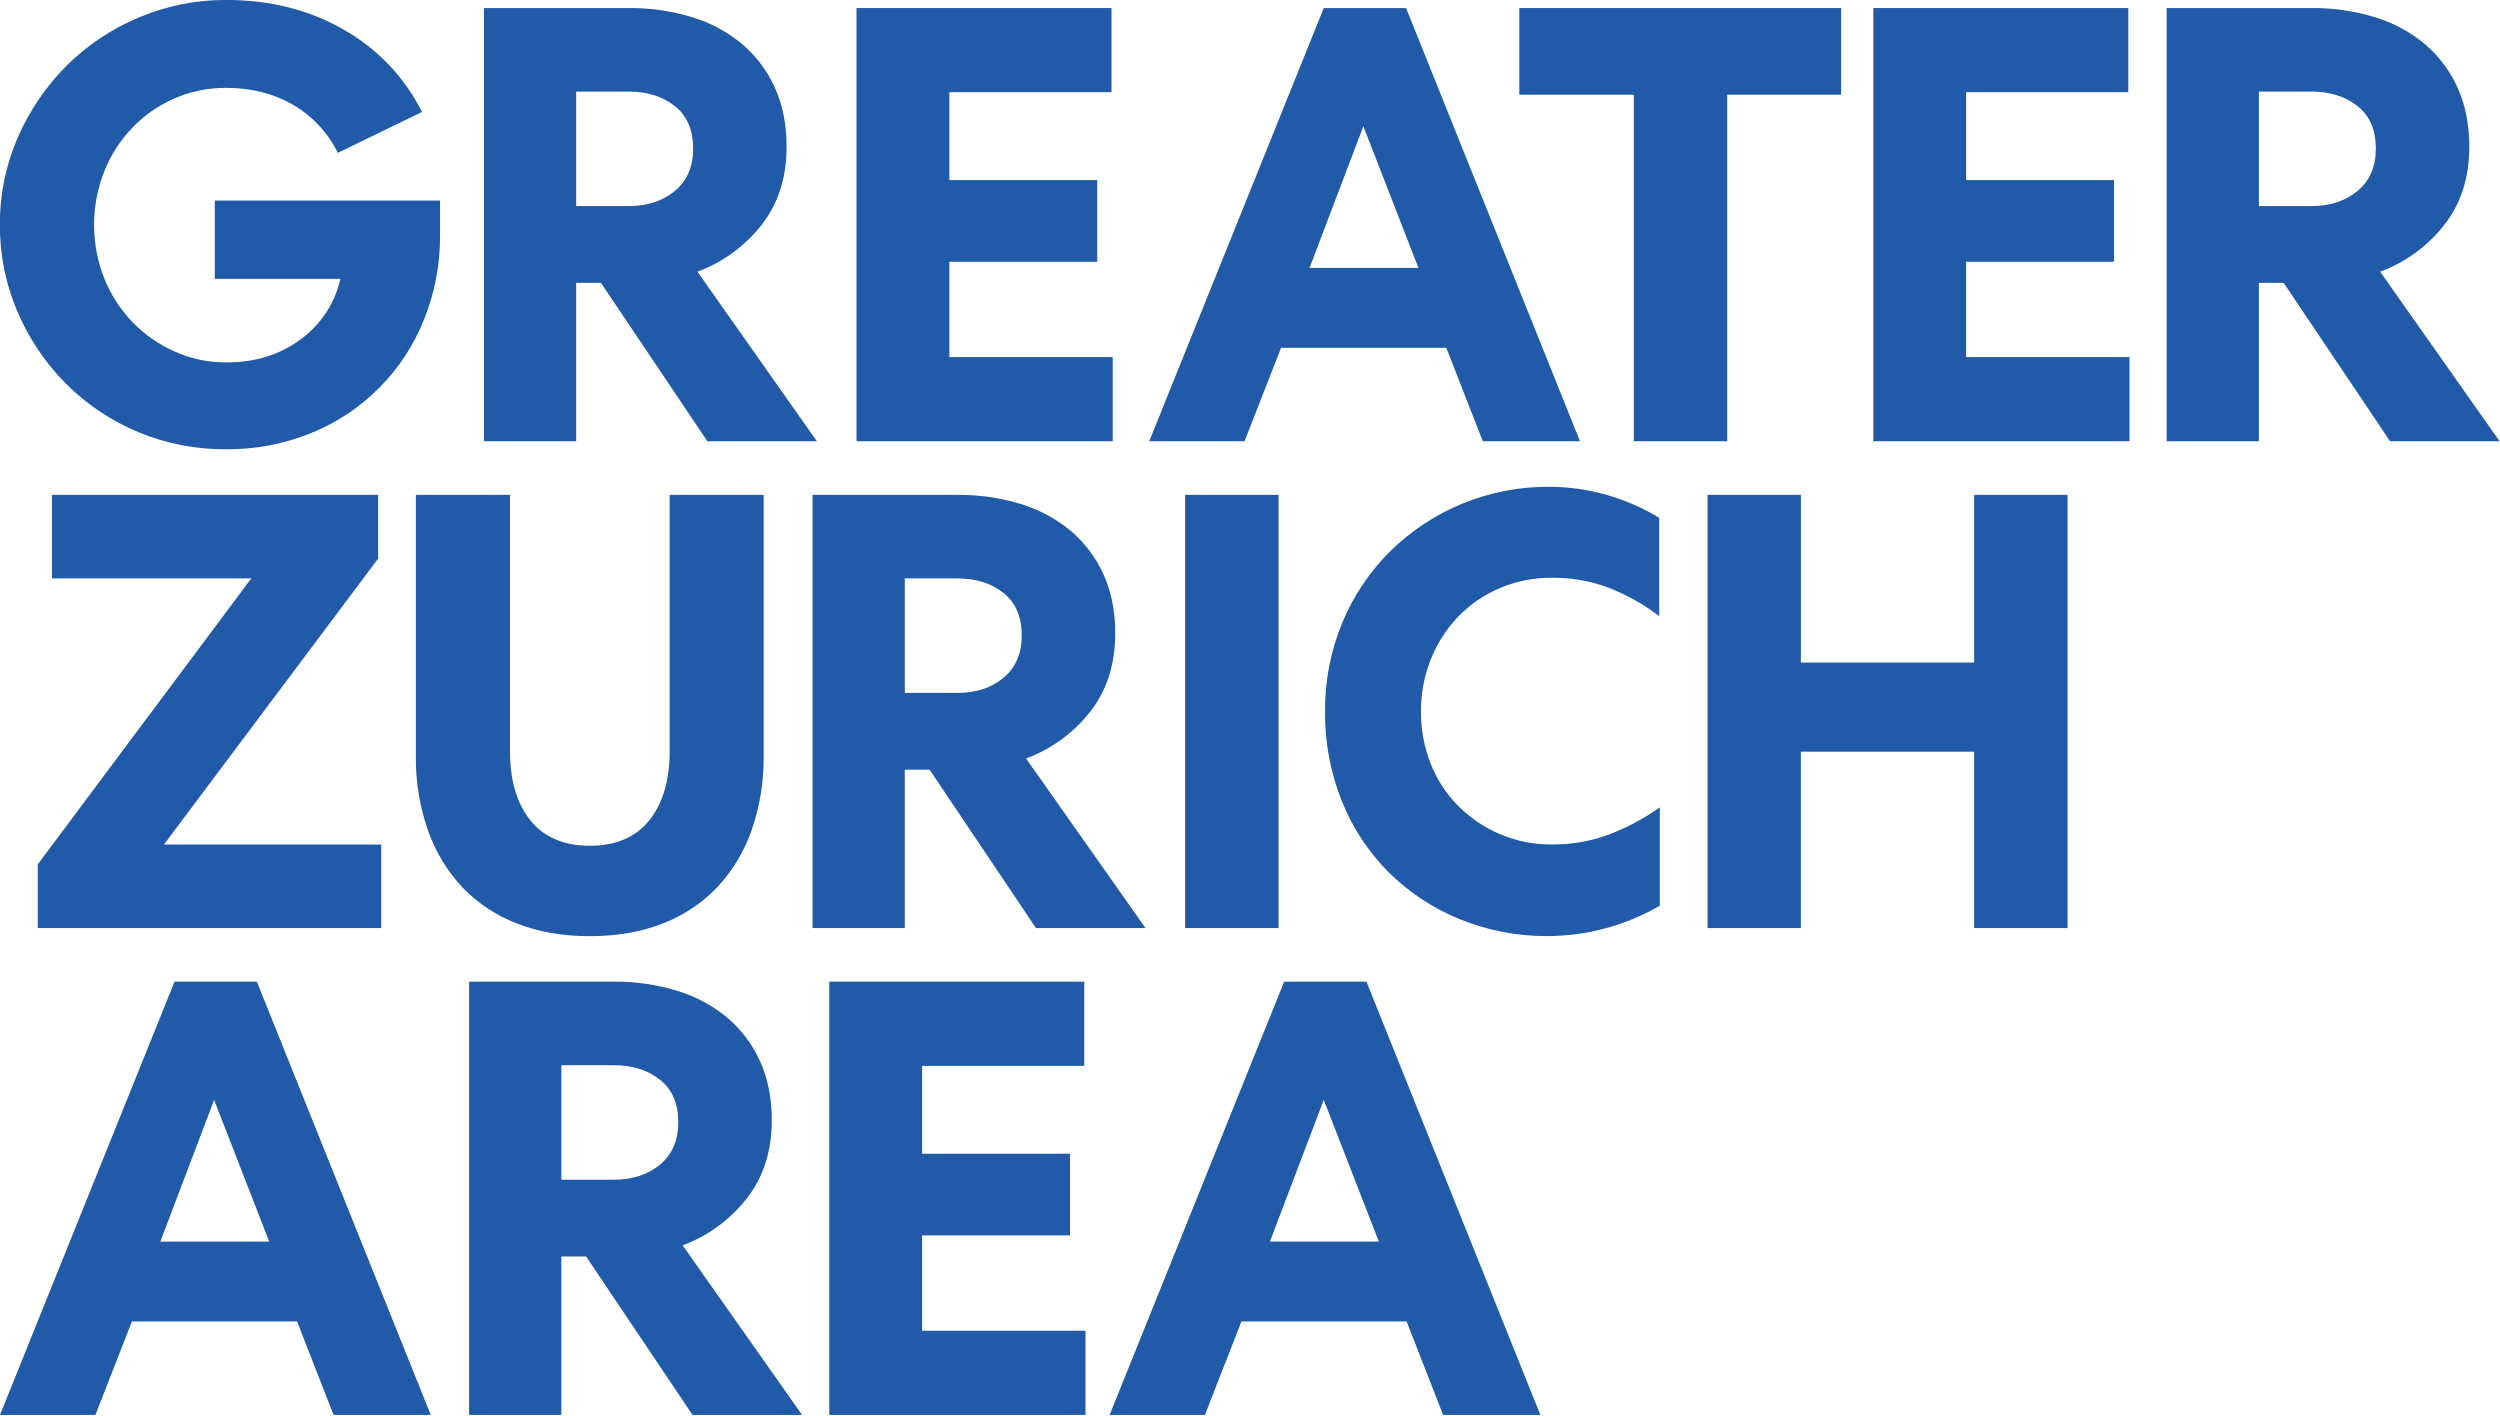
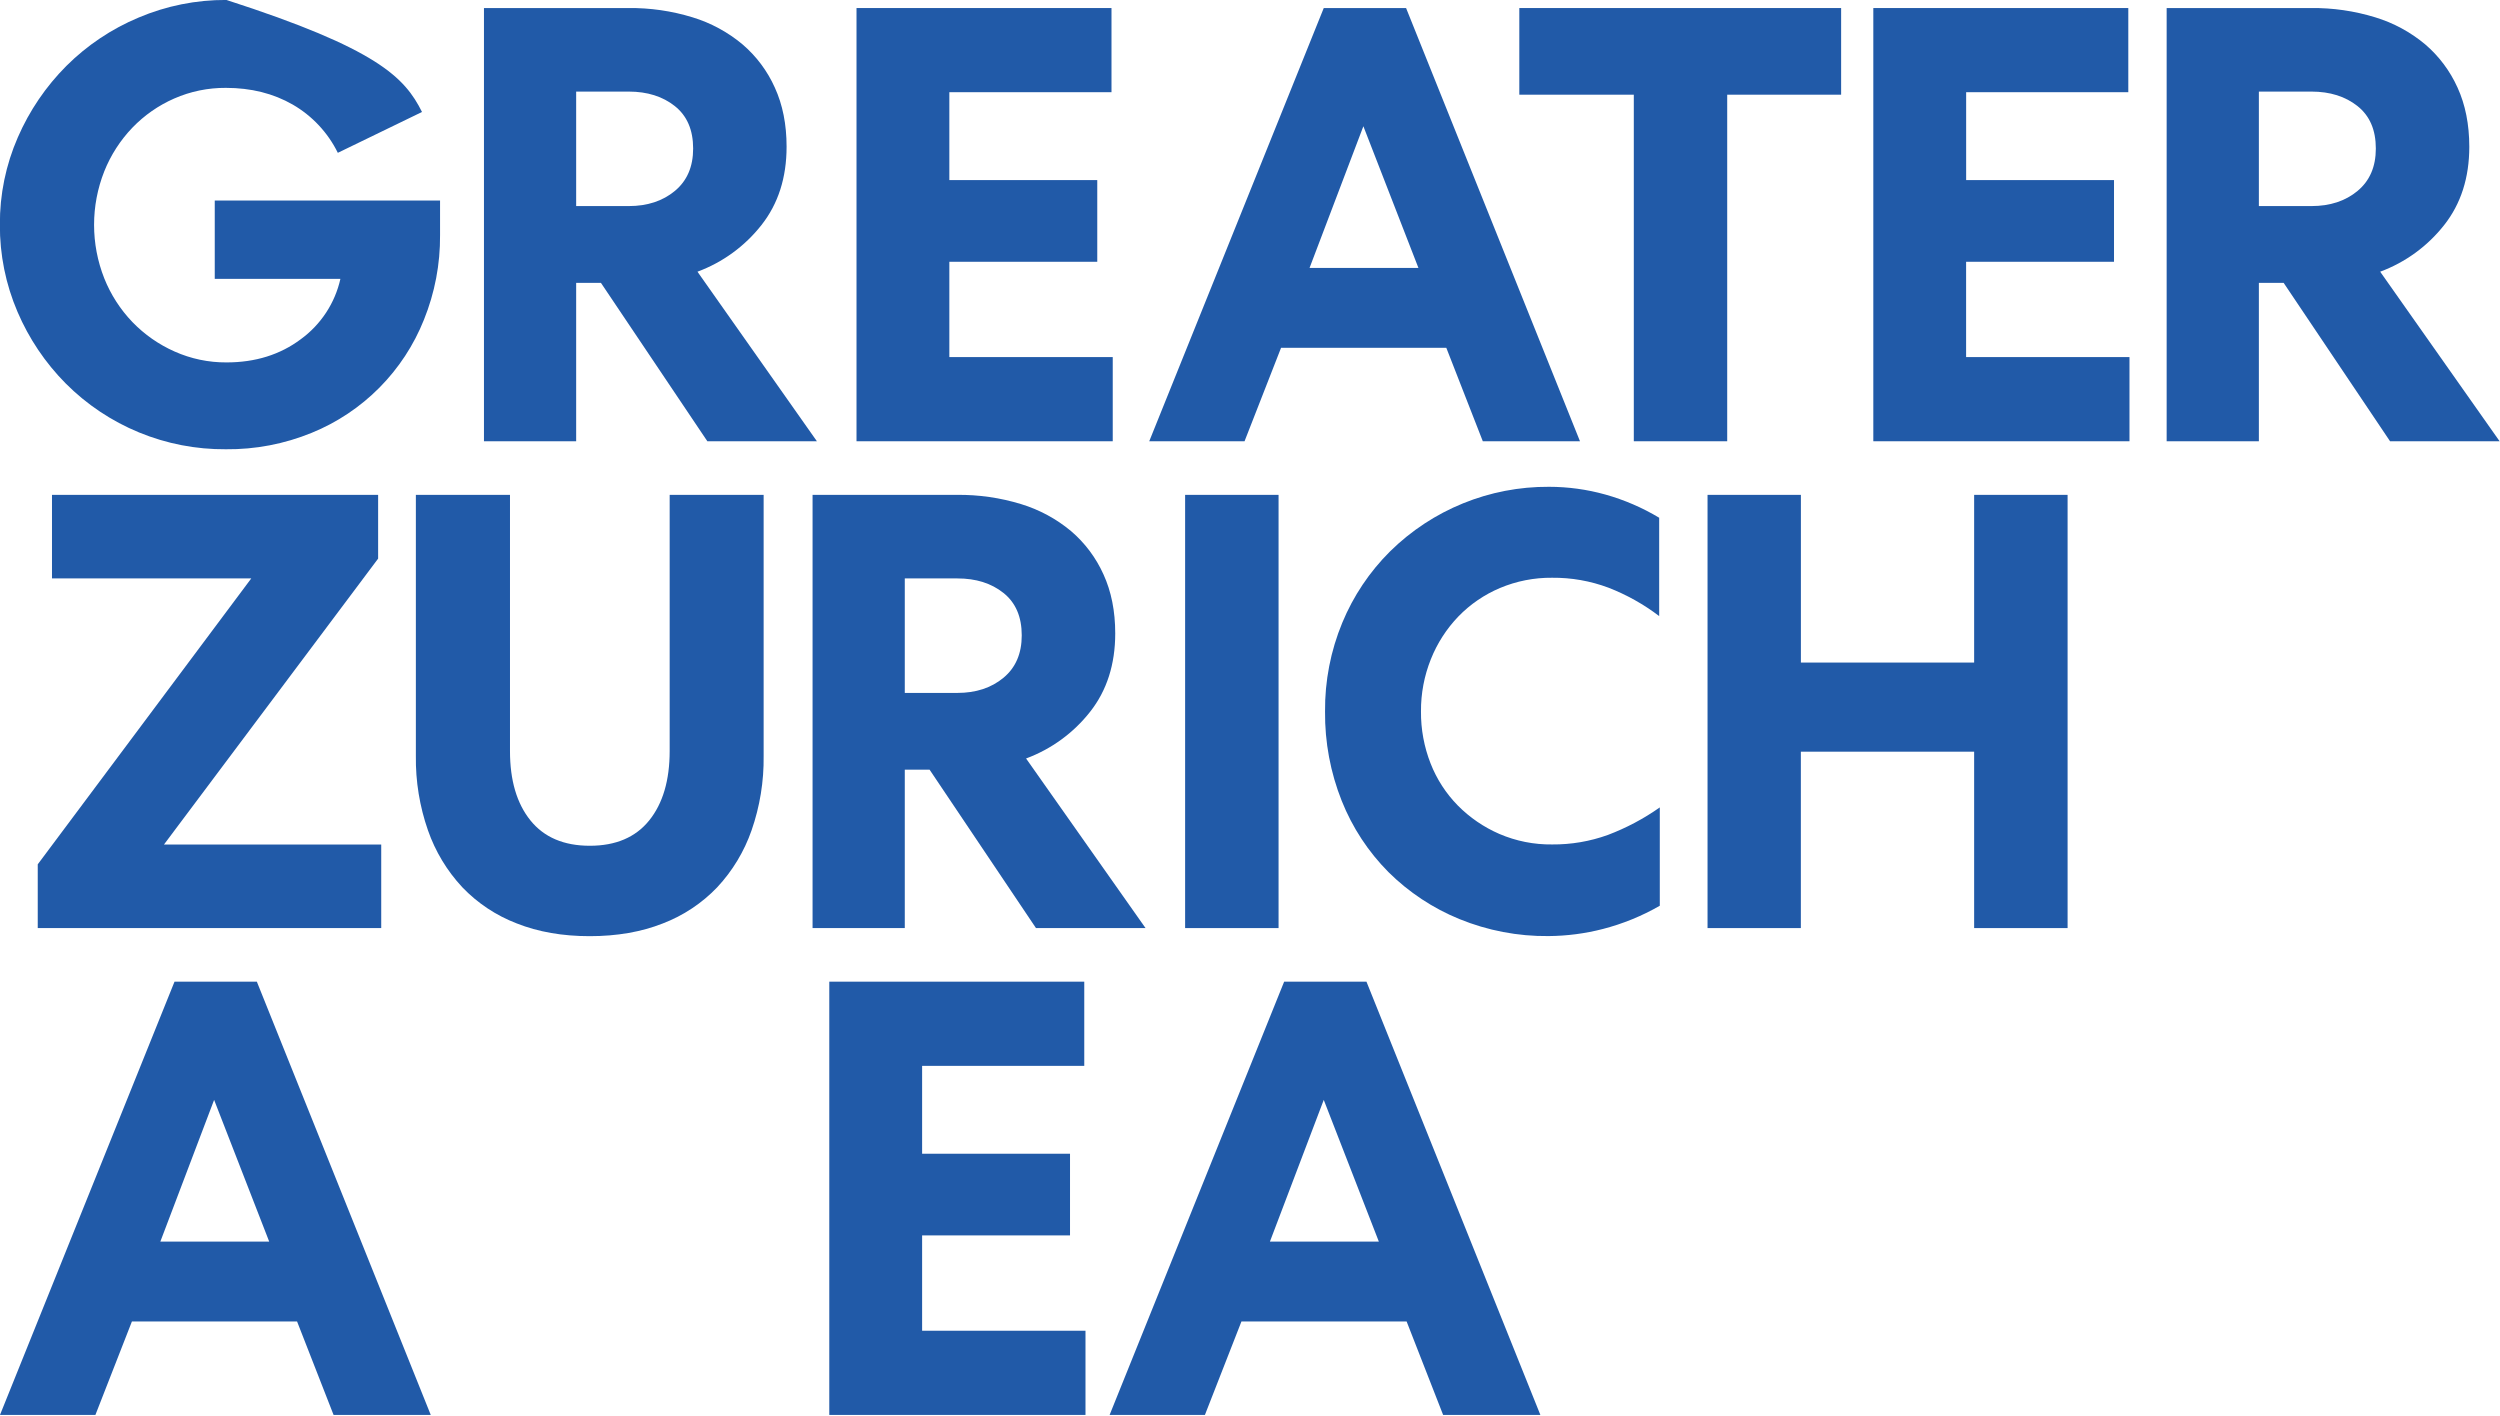
<svg xmlns="http://www.w3.org/2000/svg" width="1144" height="648" viewBox="0 0 1144 648" fill="none">
  <g clip-path="url(#clip0_4856_325)">
-     <path d="M133.959 47.86C125.079 42.76 114.883 40.21 103.369 40.21C95.231 40.152 87.173 41.812 79.719 45.08C72.54 48.223 66.047 52.745 60.609 58.39C55.064 64.164 50.687 70.955 47.719 78.39C41.492 94.13 41.492 111.65 47.719 127.39C50.687 134.825 55.064 141.616 60.609 147.39C66.1 153.071 72.636 157.638 79.859 160.84C87.341 164.186 95.453 165.891 103.649 165.84C116.869 165.84 128.203 162.3 137.649 155.22C146.84 148.521 153.281 138.707 155.769 127.61H98.269V91.75H201.369V107.61C201.47 120.854 198.969 133.989 194.009 146.27C189.37 157.924 182.424 168.521 173.588 177.424C164.752 186.327 154.208 193.353 142.589 198.08C130.146 203.168 116.812 205.718 103.369 205.58C89.751 205.686 76.249 203.074 63.654 197.895C51.058 192.716 39.624 185.075 30.019 175.42C20.694 165.998 13.23 154.9 8.019 142.71C2.608 130.098 -0.139 116.504 -0.051 102.78C-0.136 89.042 2.661 75.439 8.159 62.85C13.458 50.65 21.003 39.554 30.399 30.14C39.865 20.709 51.073 13.207 63.399 8.05C76.115 2.656 89.797 -0.09 103.609 -0.02C123.609 -0.02 141.499 4.51 157.279 13.57C172.709 22.276 185.186 35.393 193.109 51.24L154.589 69.93C150.045 60.696 142.866 53.016 133.959 47.86Z" fill="#215AA8" />
+     <path d="M133.959 47.86C125.079 42.76 114.883 40.21 103.369 40.21C95.231 40.152 87.173 41.812 79.719 45.08C72.54 48.223 66.047 52.745 60.609 58.39C55.064 64.164 50.687 70.955 47.719 78.39C41.492 94.13 41.492 111.65 47.719 127.39C50.687 134.825 55.064 141.616 60.609 147.39C66.1 153.071 72.636 157.638 79.859 160.84C87.341 164.186 95.453 165.891 103.649 165.84C116.869 165.84 128.203 162.3 137.649 155.22C146.84 148.521 153.281 138.707 155.769 127.61H98.269V91.75H201.369V107.61C201.47 120.854 198.969 133.989 194.009 146.27C189.37 157.924 182.424 168.521 173.588 177.424C164.752 186.327 154.208 193.353 142.589 198.08C130.146 203.168 116.812 205.718 103.369 205.58C89.751 205.686 76.249 203.074 63.654 197.895C51.058 192.716 39.624 185.075 30.019 175.42C20.694 165.998 13.23 154.9 8.019 142.71C2.608 130.098 -0.139 116.504 -0.051 102.78C-0.136 89.042 2.661 75.439 8.159 62.85C13.458 50.65 21.003 39.554 30.399 30.14C39.865 20.709 51.073 13.207 63.399 8.05C76.115 2.656 89.797 -0.09 103.609 -0.02C172.709 22.276 185.186 35.393 193.109 51.24L154.589 69.93C150.045 60.696 142.866 53.016 133.959 47.86Z" fill="#215AA8" />
    <path d="M221.461 201.92V3.68H287.461C297.442 3.561 307.38 4.995 316.921 7.93C325.266 10.47 333.015 14.659 339.711 20.25C346.07 25.676 351.143 32.45 354.561 40.08C358.148 47.92 359.941 56.936 359.941 67.13C359.941 81.29 356.118 93.23 348.471 102.95C340.864 112.647 330.719 120.048 319.161 124.33L373.821 201.93H323.691L274.981 129.43H263.651V201.93L221.461 201.92ZM287.731 94.3C296.224 94.3 303.258 91.986 308.831 87.36C314.404 82.733 317.188 76.27 317.181 67.97C317.181 59.47 314.398 53.003 308.831 48.57C303.264 44.136 296.231 41.916 287.731 41.91H263.651V94.3H287.731Z" fill="#215AA8" />
    <path d="M508.619 3.68V42.19H434.419V82.41H502.109V119.79H434.419V163.4H509.189V201.92H391.939V3.68H508.619Z" fill="#215AA8" />
    <path d="M723.001 201.92H678.531L661.831 159.16H586.211L569.501 201.92H525.891L605.751 3.68H643.421L723.001 201.92ZM649.081 122.62L623.881 57.77L599.241 122.62H649.081Z" fill="#215AA8" />
    <path d="M842.5 3.68V43.33H790.37V201.92H747.63V43.33H695.24V3.68H842.5Z" fill="#215AA8" />
    <path d="M973.911 3.68V42.19H899.71V82.41H967.37V119.79H899.69V163.4H974.45V201.92H857.23V3.68H973.911Z" fill="#215AA8" />
    <path d="M991.461 201.92V3.68H1057.46C1067.44 3.561 1077.37 4.995 1086.91 7.93C1095.26 10.47 1103.01 14.659 1109.71 20.25C1116.07 25.681 1121.14 32.453 1124.57 40.08C1128.15 47.92 1129.94 56.936 1129.95 67.13C1129.95 81.29 1126.13 93.23 1118.48 102.95C1110.87 112.643 1100.73 120.043 1089.17 124.33L1143.83 201.93H1093.7L1044.99 129.43H1033.66V201.93L991.461 201.92ZM1057.73 94.3C1066.23 94.3 1073.26 91.986 1078.83 87.36C1084.4 82.733 1087.18 76.27 1087.18 67.97C1087.18 59.47 1084.4 53.003 1078.83 48.57C1073.26 44.136 1066.23 41.916 1057.73 41.91H1033.66V94.3H1057.73Z" fill="#215AA8" />
    <path d="M174.45 386.46V424.69H17.27V395.52L114.98 264.68H23.79V226.45H173.03V255.62L75.029 386.46H174.45Z" fill="#215AA8" />
    <path d="M236.47 422.56C227.039 418.949 218.524 413.294 211.54 406C204.551 398.498 199.2 389.623 195.83 379.94C192.018 369.016 190.147 357.509 190.3 345.94V226.45H233.37V343.69C233.37 357.097 236.486 367.67 242.72 375.41C248.953 383.15 258.013 387.02 269.9 387.02C281.8 387.02 290.863 383.15 297.09 375.41C303.316 367.67 306.433 357.097 306.44 343.69V226.45H349.44V345.96C349.591 357.528 347.723 369.034 343.92 379.96C340.549 389.646 335.195 398.521 328.2 406.02C321.22 413.316 312.709 418.972 303.28 422.58C293.46 426.454 282.32 428.39 269.86 428.39C257.4 428.39 246.27 426.447 236.47 422.56Z" fill="#215AA8" />
    <path d="M371.83 424.69V226.45H437.83C447.81 226.333 457.748 227.764 467.29 230.69C475.633 233.24 483.384 237.429 490.09 243.01C496.45 248.439 501.525 255.212 504.95 262.84C508.537 270.673 510.33 279.673 510.33 289.84C510.33 304 506.51 315.943 498.87 325.67C491.256 335.38 481.1 342.791 469.53 347.08L524.19 424.68H474.06L425.37 352.19H414.03V424.69H371.83ZM438.1 317.08C446.593 317.08 453.627 314.767 459.2 310.14C464.773 305.513 467.557 299.047 467.55 290.74C467.55 282.253 464.767 275.787 459.2 271.34C453.633 266.893 446.6 264.677 438.1 264.69H414.03V317.08H438.1Z" fill="#215AA8" />
    <path d="M585.071 424.69H542.311V226.45H585.071V424.69Z" fill="#215AA8" />
    <path d="M614.241 284.93C619.286 272.738 626.699 261.668 636.051 252.36C655.431 233.24 681.607 222.594 708.831 222.76C717.542 222.763 726.212 223.954 734.601 226.3C743.251 228.725 751.538 232.297 759.241 236.92V281.92C752.147 276.522 744.331 272.146 736.021 268.92C727.783 265.836 719.047 264.297 710.251 264.38C702.053 264.299 693.926 265.898 686.371 269.08C679.229 272.094 672.767 276.515 667.371 282.08C661.946 287.72 657.667 294.36 654.771 301.63C651.721 309.237 650.183 317.365 650.241 325.56C650.174 333.697 651.664 341.772 654.631 349.35C657.444 356.541 661.682 363.089 667.091 368.6C672.537 374.106 678.986 378.518 686.091 381.6C693.737 384.888 701.989 386.53 710.311 386.42C718.978 386.49 727.588 385.02 735.741 382.08C744.166 378.891 752.155 374.655 759.521 369.47V414.47C751.372 419.165 742.627 422.737 733.521 425.09C725.379 427.192 717.01 428.287 708.601 428.35C694.625 428.493 680.76 425.845 667.821 420.56C655.696 415.606 644.668 408.306 635.371 399.08C626.121 389.776 618.848 378.697 613.991 366.51C608.805 353.497 606.206 339.597 606.341 325.59C606.214 311.643 608.901 297.814 614.241 284.93Z" fill="#215AA8" />
    <path d="M824.089 226.45V303.19H903.369V226.45H946.129V424.69H903.369V343.97H824.069V424.69H781.369V226.45H824.089Z" fill="#215AA8" />
    <path d="M197.11 647.46H152.64L135.93 604.69H60.37L43.66 647.46H0L79.86 449.21H117.53L197.11 647.46ZM123.19 568.16L97.98 503.31L73.37 568.16H123.19Z" fill="#215AA8" />
-     <path d="M214.66 647.46V449.21H280.66C290.641 449.097 300.579 450.53 310.12 453.46C318.465 456.007 326.217 460.196 332.92 465.78C339.28 471.209 344.355 477.982 347.78 485.61C351.373 493.444 353.167 502.444 353.16 512.61C353.16 526.77 349.337 538.714 341.69 548.44C334.086 558.154 323.936 565.569 312.37 569.86L367.03 647.46H316.89L268.18 574.96H256.86V647.46H214.66ZM280.93 539.84C289.423 539.84 296.457 537.527 302.03 532.9C307.603 528.274 310.387 521.807 310.38 513.5C310.38 505 307.597 498.534 302.03 494.1C296.463 489.667 289.43 487.45 280.93 487.45H256.86V539.84H280.93Z" fill="#215AA8" />
    <path d="M496.16 449.21V487.73H421.961V527.94H489.641V565.33H421.961V608.94H496.72V647.46H379.48V449.21H496.16Z" fill="#215AA8" />
    <path d="M704.87 647.46H660.37L643.66 604.69H568.09L551.37 647.46H507.76L587.63 449.21H625.29L704.87 647.46ZM630.96 568.16L605.75 503.31L581.11 568.16H630.96Z" fill="#215AA8" />
  </g>
  <defs>
    <clipPath id="clip0_4856_325">
      <rect width="1143.83" height="647.46" fill="white" />
    </clipPath>
  </defs>
</svg>